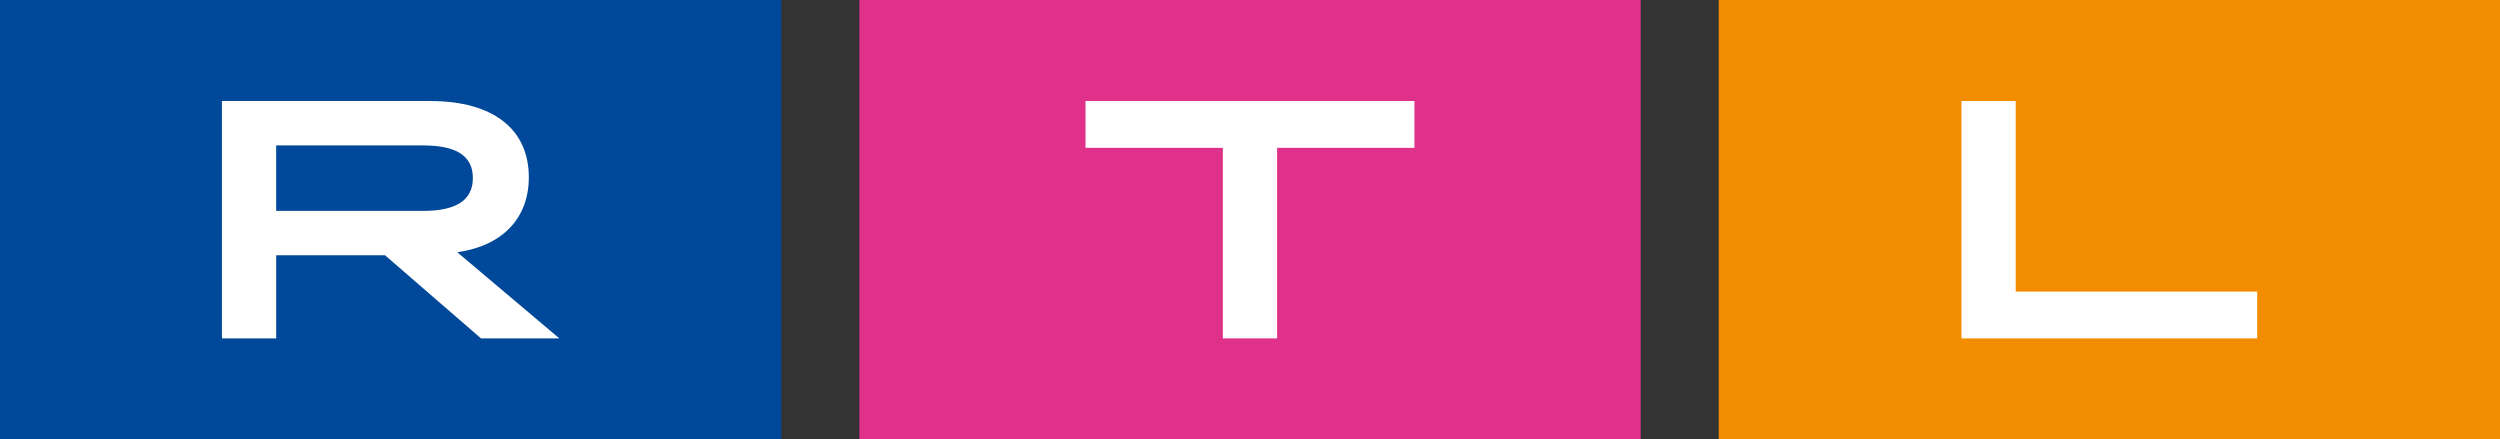
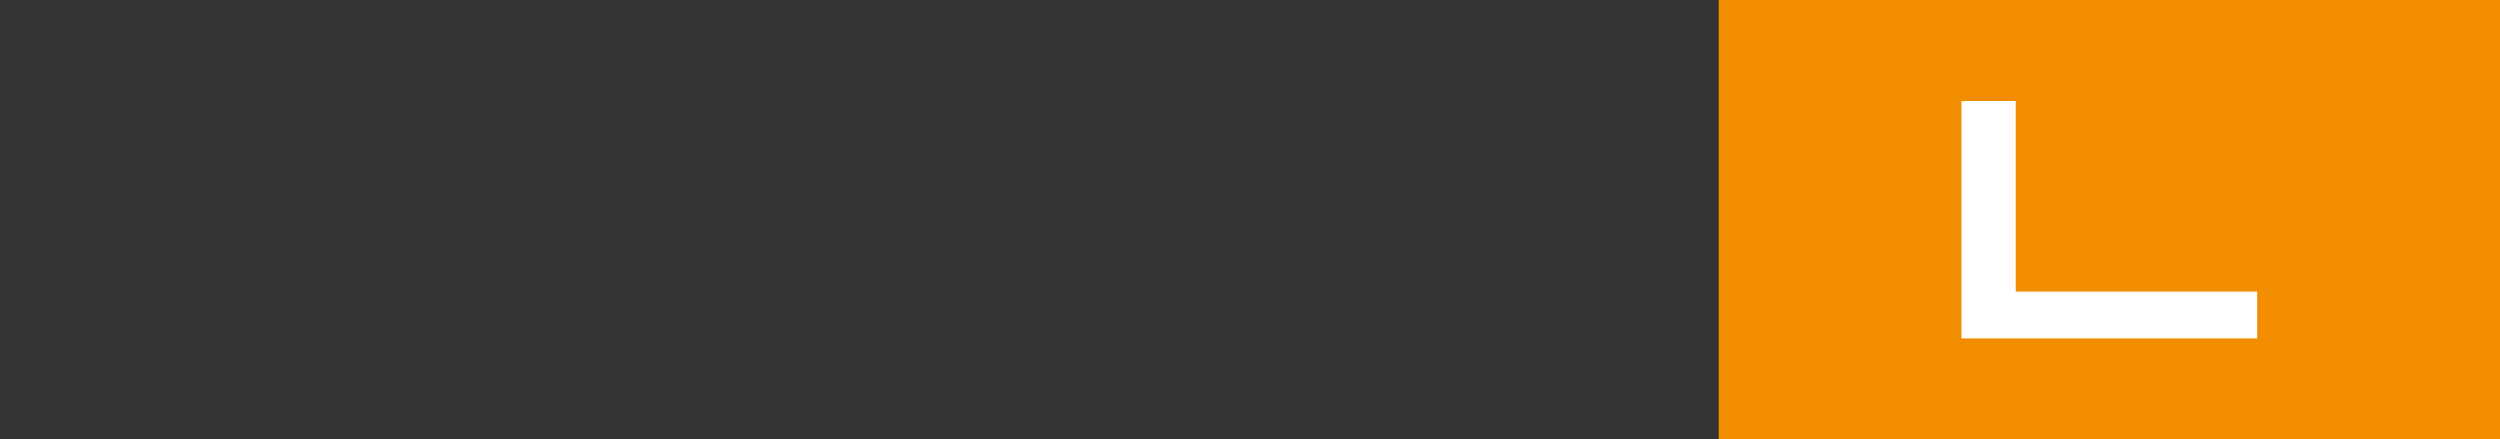
<svg xmlns="http://www.w3.org/2000/svg" id="Calque_1" data-name="Calque 1" viewBox="0 0 542.71 95.38">
  <rect x="0" y="0" width="542.71" height="95.38" fill="#333333" stroke="none" />
  <defs>
    <style>
      .cls-1 {
        fill: #fff;
      }

      .cls-2 {
        fill: #e0318a;
      }

      .cls-3 {
        fill: #f28c00;
      }

      .cls-4 {
        clip-path: url(#clippath);
      }

      .cls-5 {
        fill: none;
      }

      .cls-6 {
        fill: #004899;
      }
    </style>
    <clipPath id="clippath">
-       <rect class="cls-5" y="0" width="542.71" height="95.38" />
-     </clipPath>
+       </clipPath>
  </defs>
  <rect class="cls-3" x="373.1" width="169.61" height="95.38" />
  <polygon class="cls-1" points="425.81 21.93 437.58 21.93 437.58 63.3 490 63.3 490 73.46 425.81 73.46 425.81 21.93" />
-   <rect class="cls-2" x="186.55" y="0" width="169.61" height="95.38" />
-   <polygon class="cls-1" points="265.46 32.09 235.65 32.09 235.65 21.93 307.05 21.93 307.05 32.09 277.24 32.09 277.24 73.46 265.46 73.46 265.46 32.09" />
-   <rect class="cls-6" width="169.61" height="95.38" />
  <g class="cls-4">
    <path class="cls-1" d="M91.83,45.78c7.29,0,10.82-2.36,10.82-7.14s-3.53-7.07-10.82-7.07h-31.88v14.21h31.88ZM48.18,21.93h45.2c13.77,0,21.42,6.18,21.42,16.56,0,8.91-5.74,14.87-15.53,16.27l22.16,18.7h-17.01l-20.83-18.04h-23.63v18.04h-11.78V21.93Z" />
  </g>
</svg>